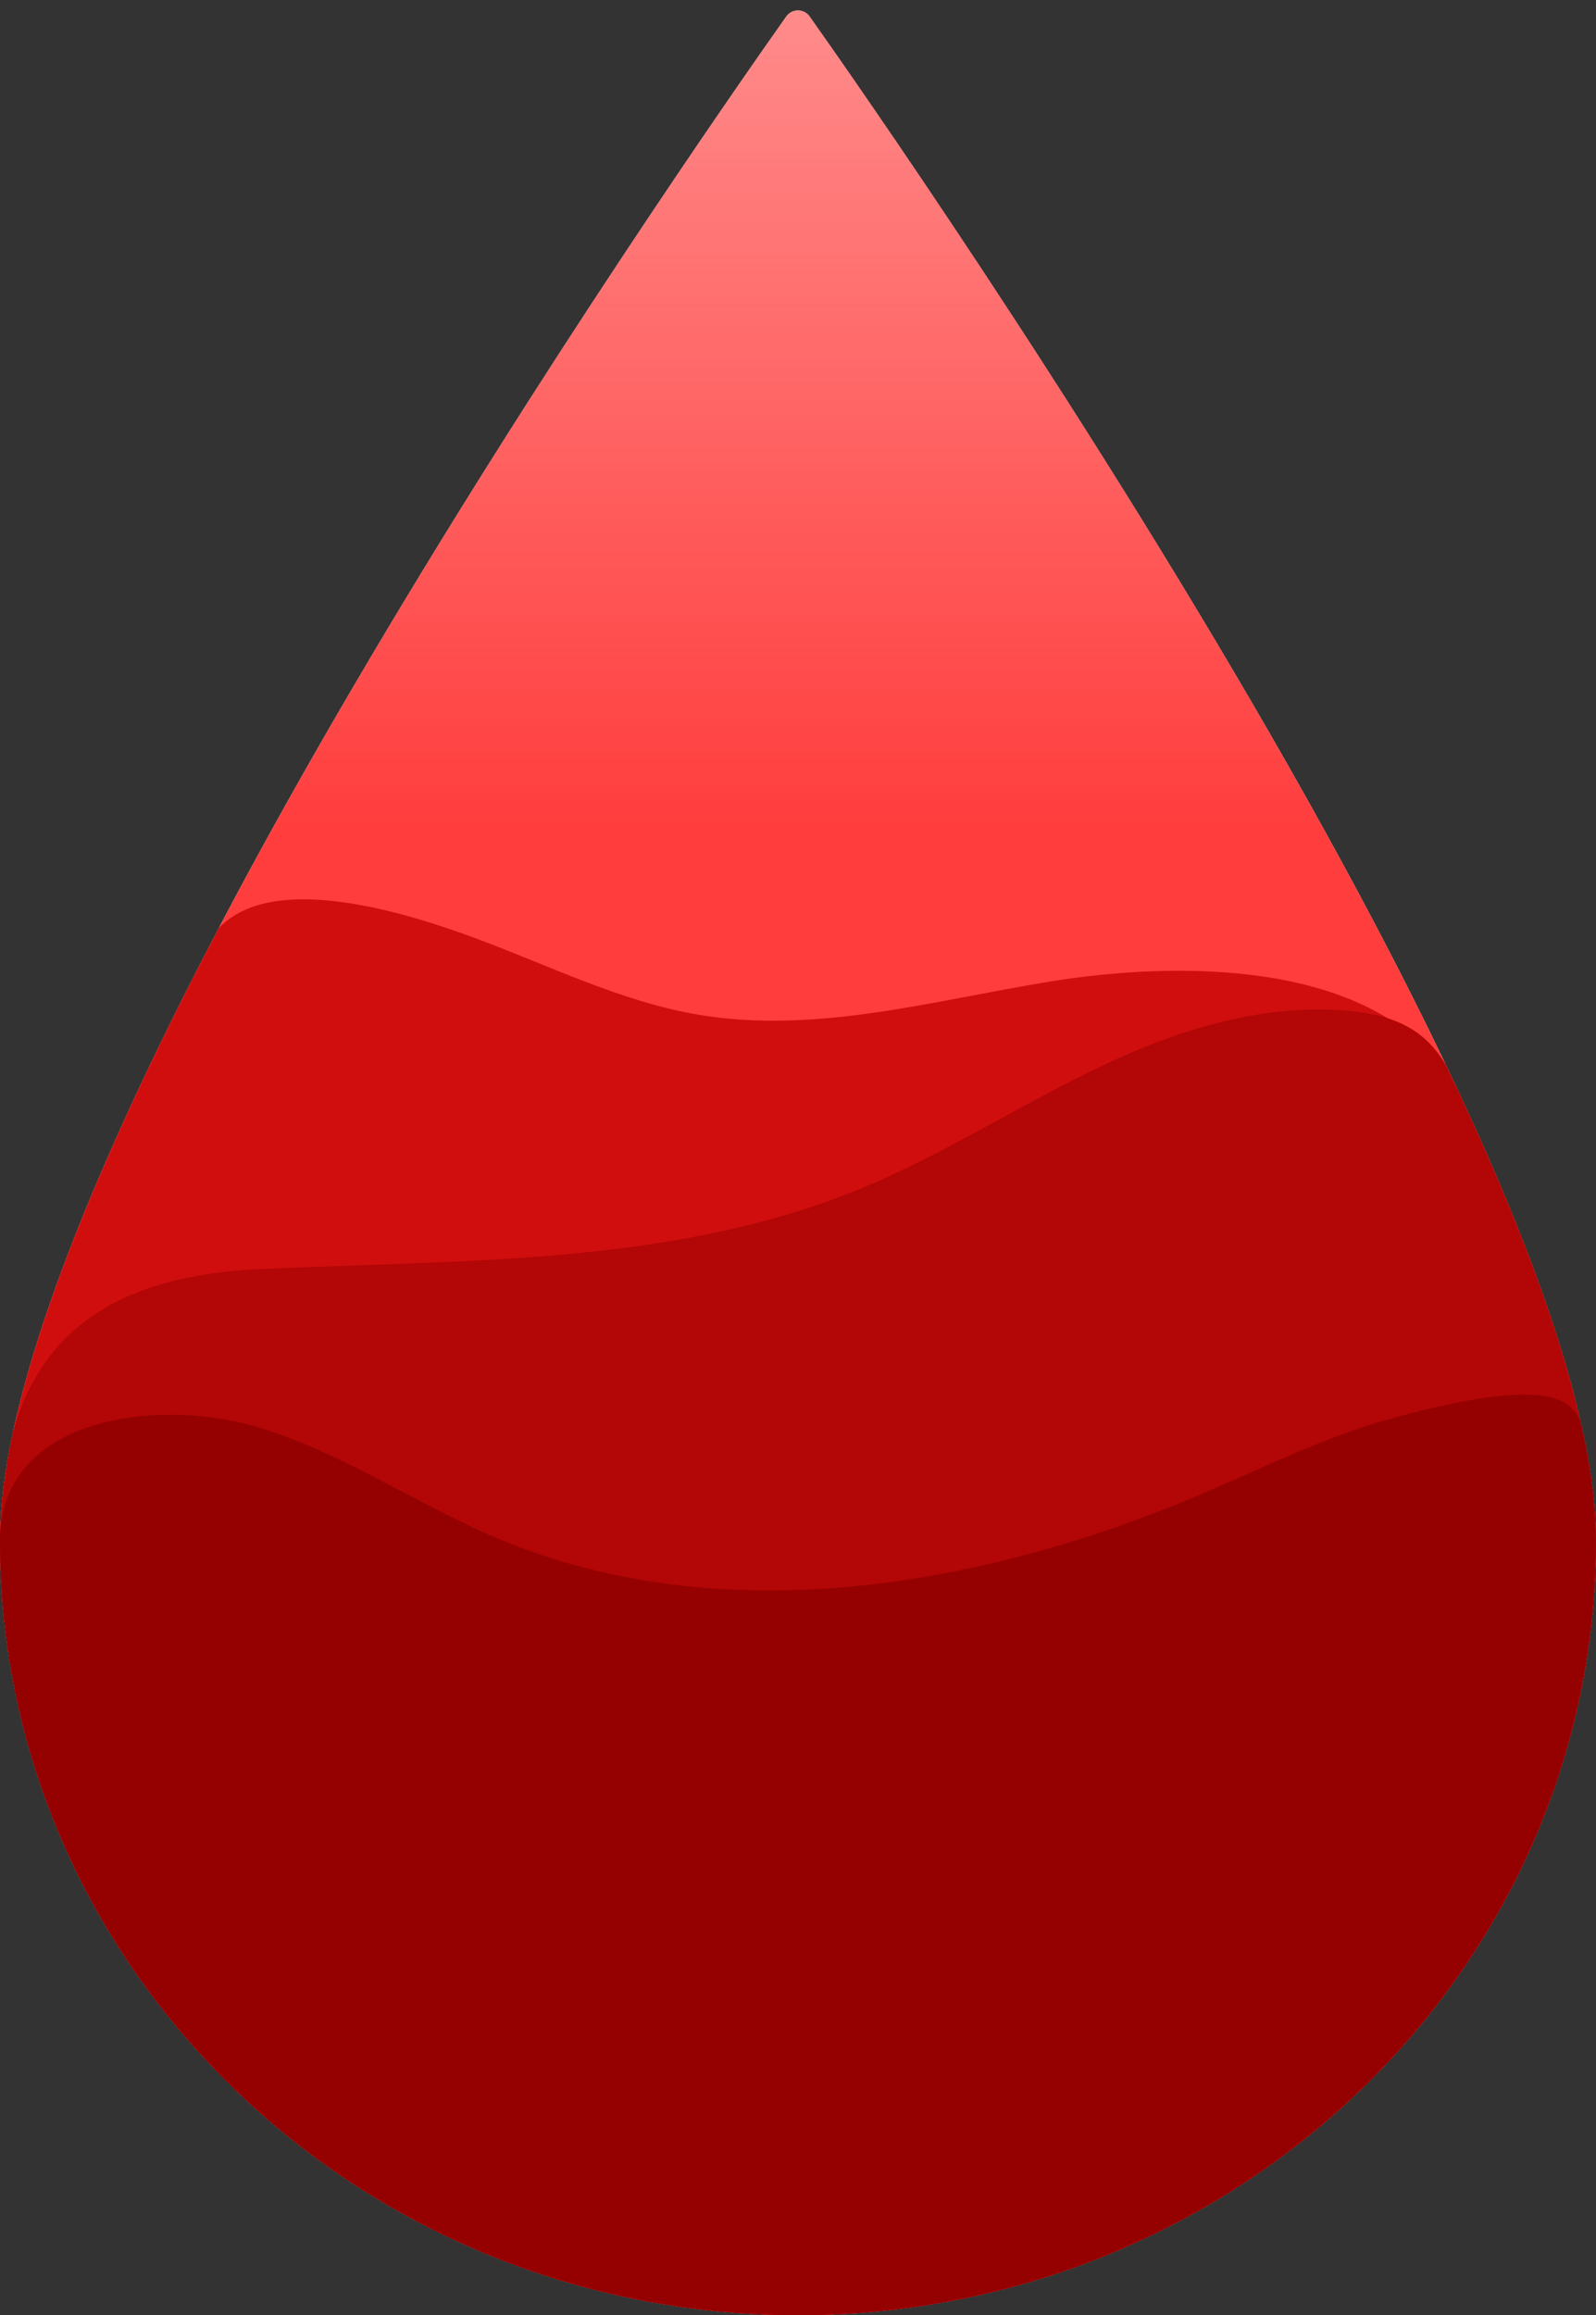
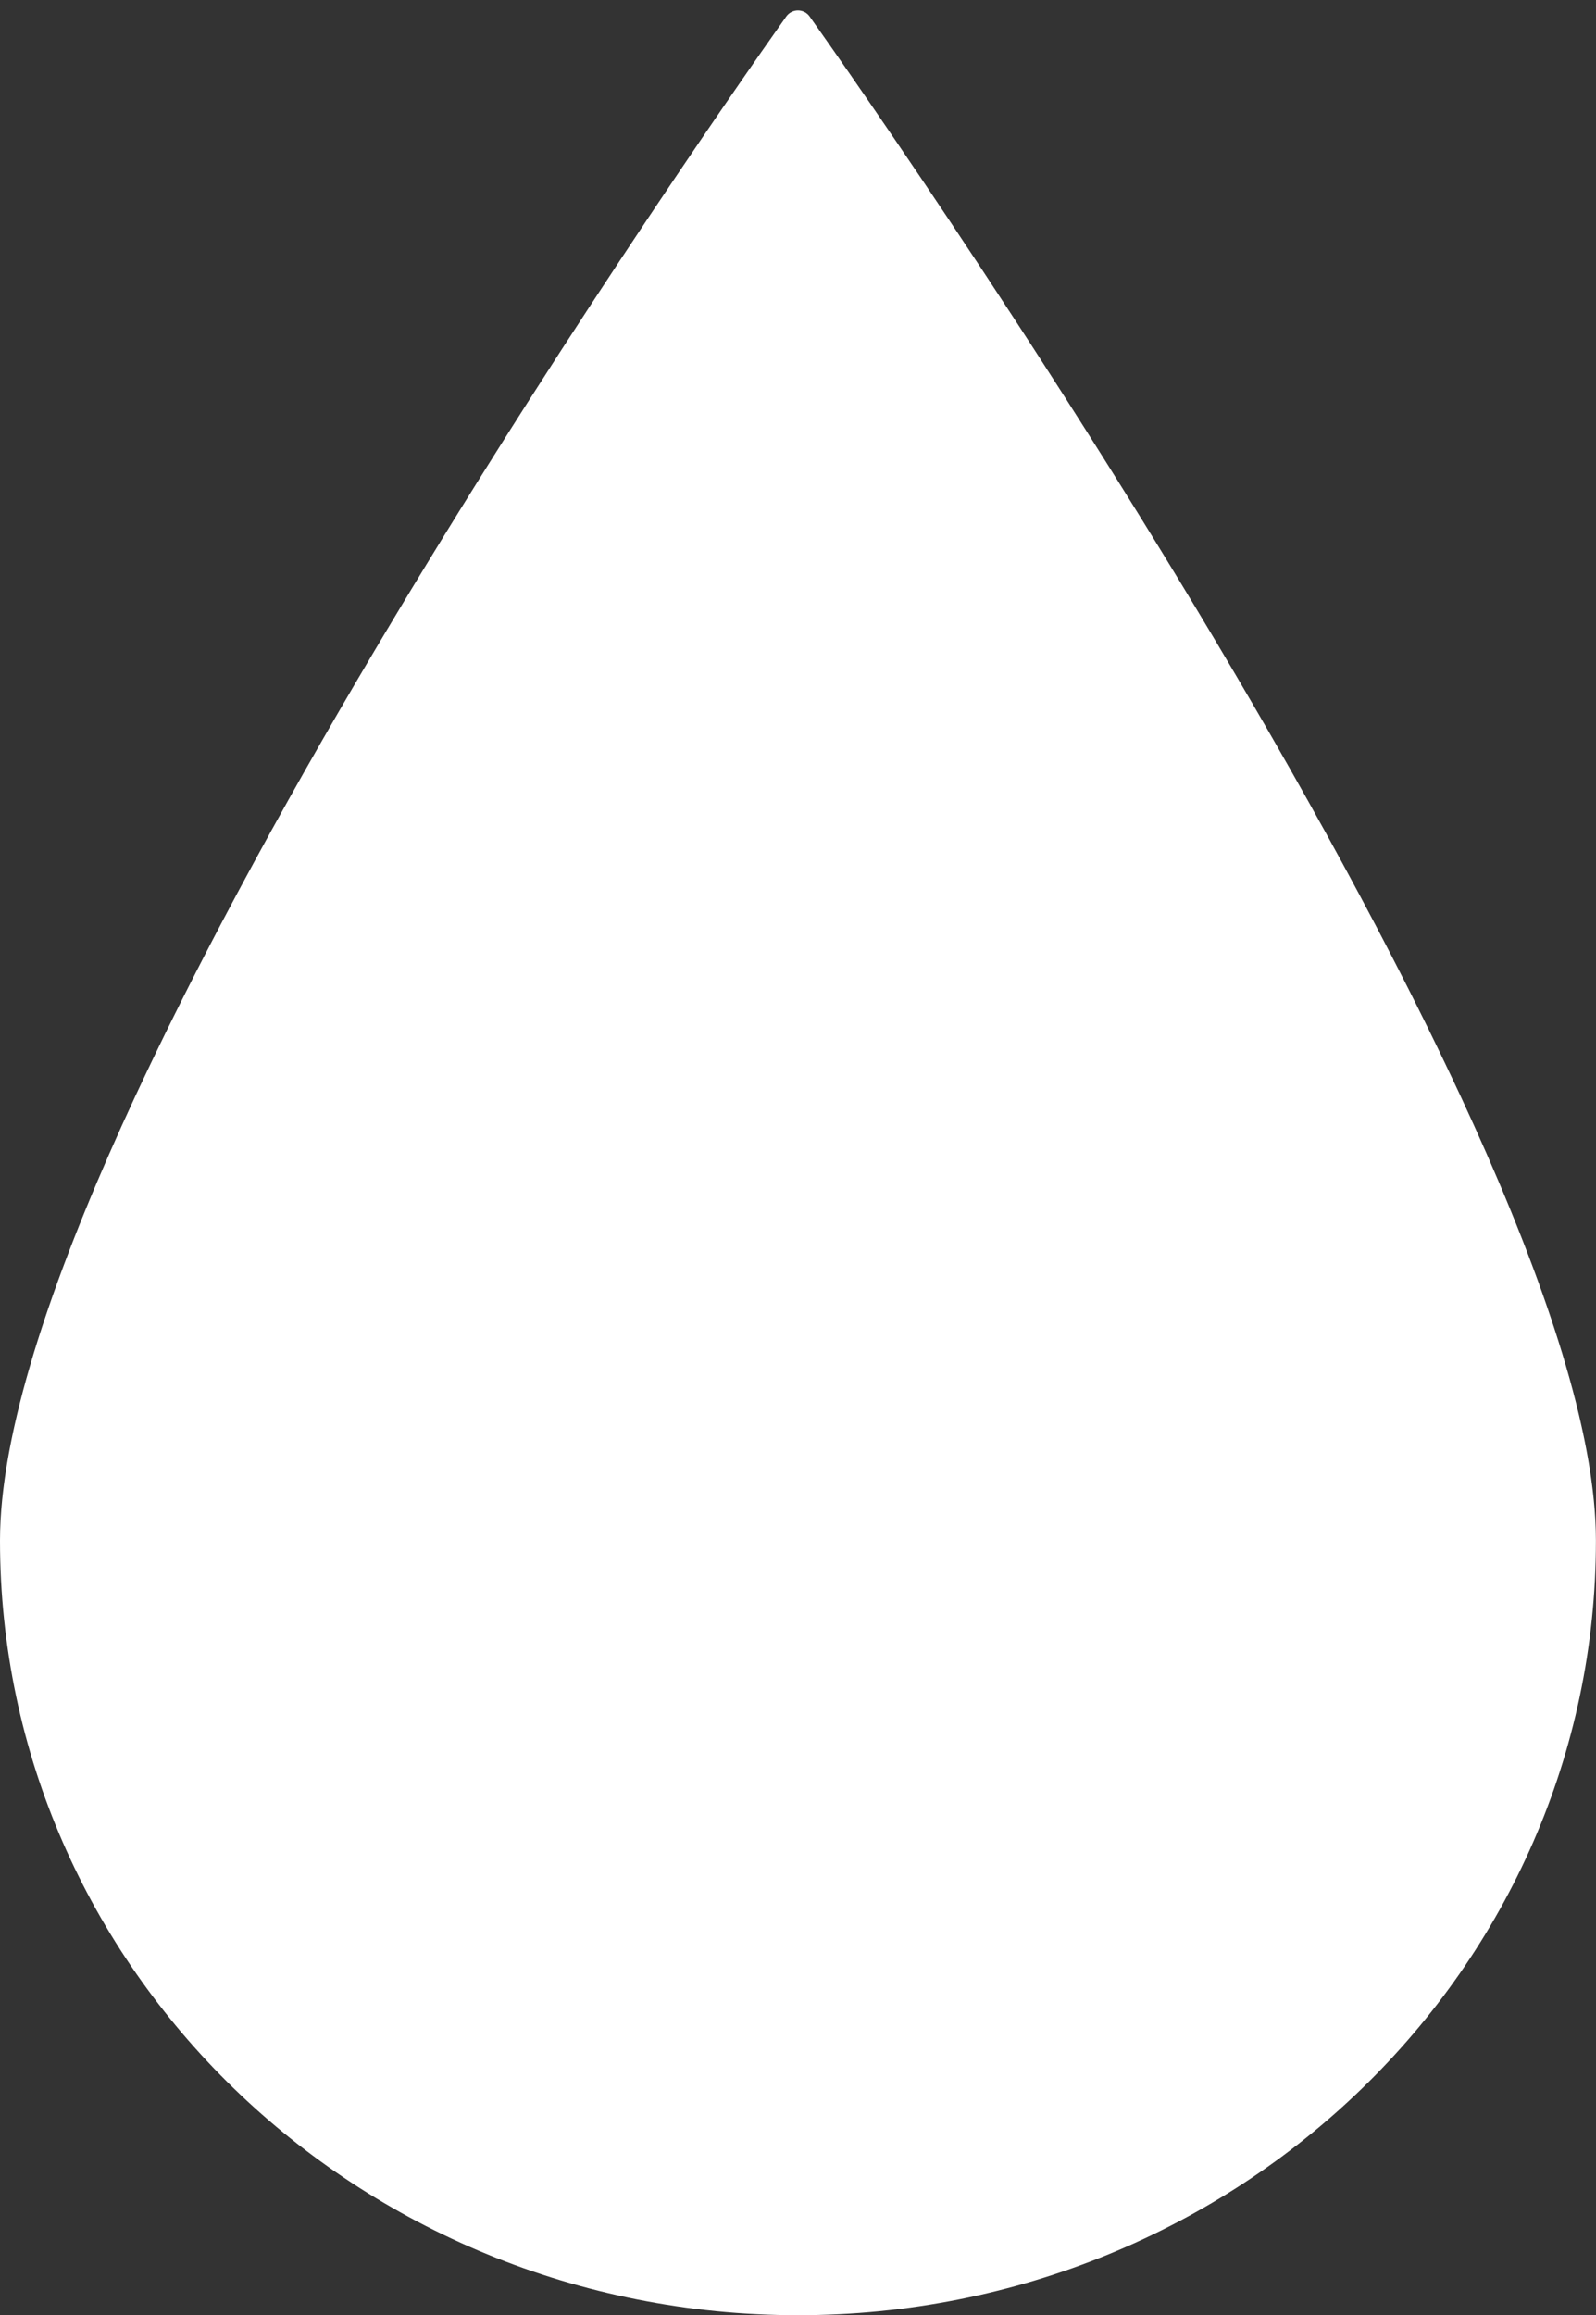
<svg xmlns="http://www.w3.org/2000/svg" id="Layer_1" viewBox="0 0 78.917 114.408">
  <rect x="0" y="0" width="78.917" height="114.408" fill="#333333" stroke="none" />
  <defs>
    <style>.cls-1{fill:none;}.cls-2{fill:url(#linear-gradient);}.cls-3{fill:#b30606;}.cls-4{fill:#fff;}.cls-5{fill:#950101;}.cls-6{fill:#d00e0e;}.cls-7{clip-path:url(#clippath);}</style>
    <clipPath id="clippath">
      <path class="cls-1" d="M78.913,76.126c0,21.143-17.665,38.282-39.457,38.282S0,97.269 0,76.126C0,56.502,33.993,7.723,38.875.818c.285-.403.877-.403,1.163,0,4.883,6.905,38.875,55.684,38.875,75.308Z" />
    </clipPath>
    <linearGradient id="linear-gradient" x1="39.457" y1="114.408" x2="39.457" y2=".403" gradientUnits="userSpaceOnUse">
      <stop offset="0" stop-color="#ff3d3d" />
      <stop offset=".645" stop-color="#ff3d3d" />
      <stop offset=".999" stop-color="#ff3d3d" stop-opacity=".6" />
    </linearGradient>
  </defs>
  <g class="cls-7">
    <path class="cls-4" d="M78.913,76.126c0,21.143-17.665,38.282-39.457,38.282S0,97.269 0,76.126,39.456,0,39.456,0c0,0,39.457,54.983,39.457,76.126Z" />
-     <path class="cls-2" d="M78.913,76.126c0,21.143-17.665,38.282-39.457,38.282S0,97.269,0,76.126C0,56.321,34.622,6.822,39.003.638c.222-.314.685-.314.908,0,4.381,6.184,39.003,55.683,39.003,75.488Z" />
-     <path class="cls-6" d="M78.913,76.126c-0,21.143-17.665,38.282-39.457,38.282S0,97.269,0,76.126c-0-6.849,3.019-13.77,5.772-19.943,1.293-2.9,2.993-9.094,5.744-10.894,3.002-1.965,8.954-.044,11.913,1.045,3.704,1.364,7.281,3.178,11.187,3.823,5.746.948,11.555-.719,17.304-1.653,6.234-1.013,15.839-1.125,19.74,4.685,4.046,6.027,7.253,15.698,7.253,22.936Z" />
-     <path class="cls-3" d="M78.913,76.126c0,21.143-17.665,38.282-39.457,38.282S.001,97.269,0,76.127c-0-8.707,3.89-12.997,12.85-13.413,9.994-.464,20.339-.164,29.566-3.918,4.575-1.862,8.688-4.657,13.207-6.643,3.437-1.51,7.253-2.544,11.055-2.2,4.492.406,4.93,2.767,6.604,6.547,2.693,6.083,5.631,12.887,5.631,19.626Z" />
-     <path class="cls-5" d="M78.913,76.126c0,21.143-17.665,38.282-39.457,38.282S0,97.269,0,76.127c-0-6.084,7.707-7.053,12.565-5.651,4.274,1.233,7.975,3.838,12.066,5.558,10.983,4.617,23.858,2.449,34.818-2.221,3.162-1.347,6.255-2.9,9.587-3.781,1.782-.471,6.824-1.837,8.472-.623,1.561,1.15,1.405,5.01,1.405,6.718Z" />
  </g>
</svg>